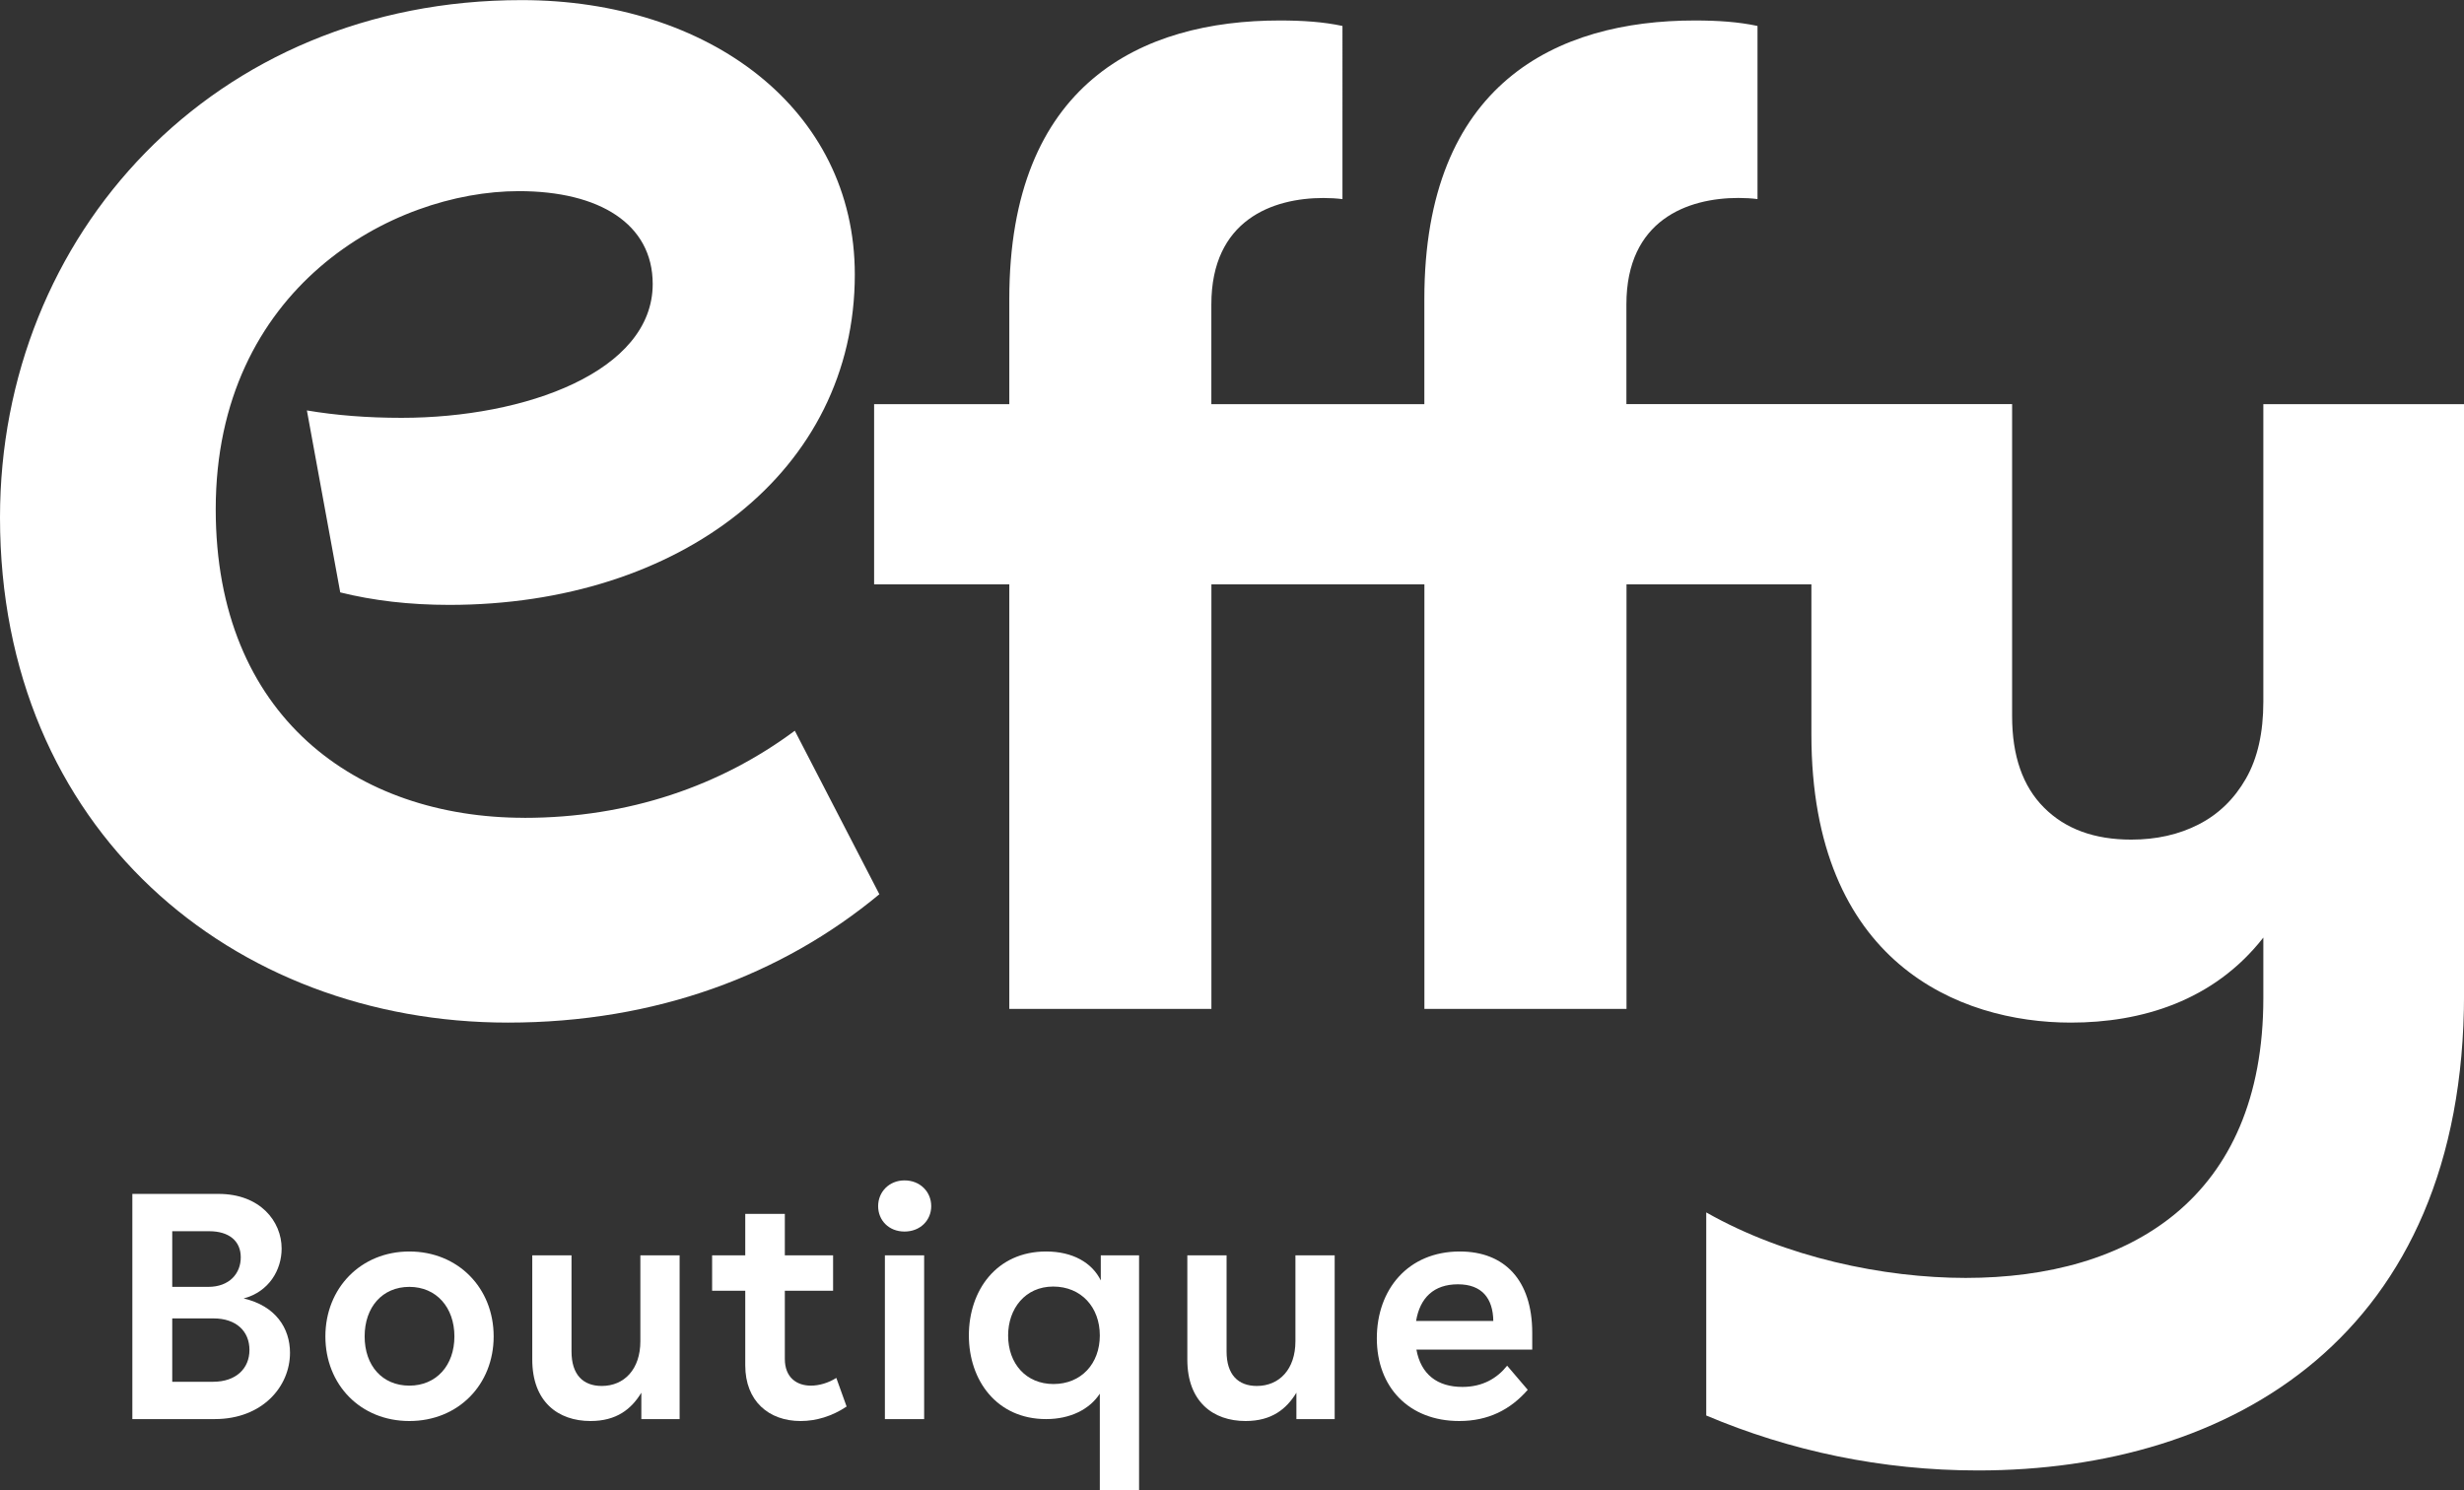
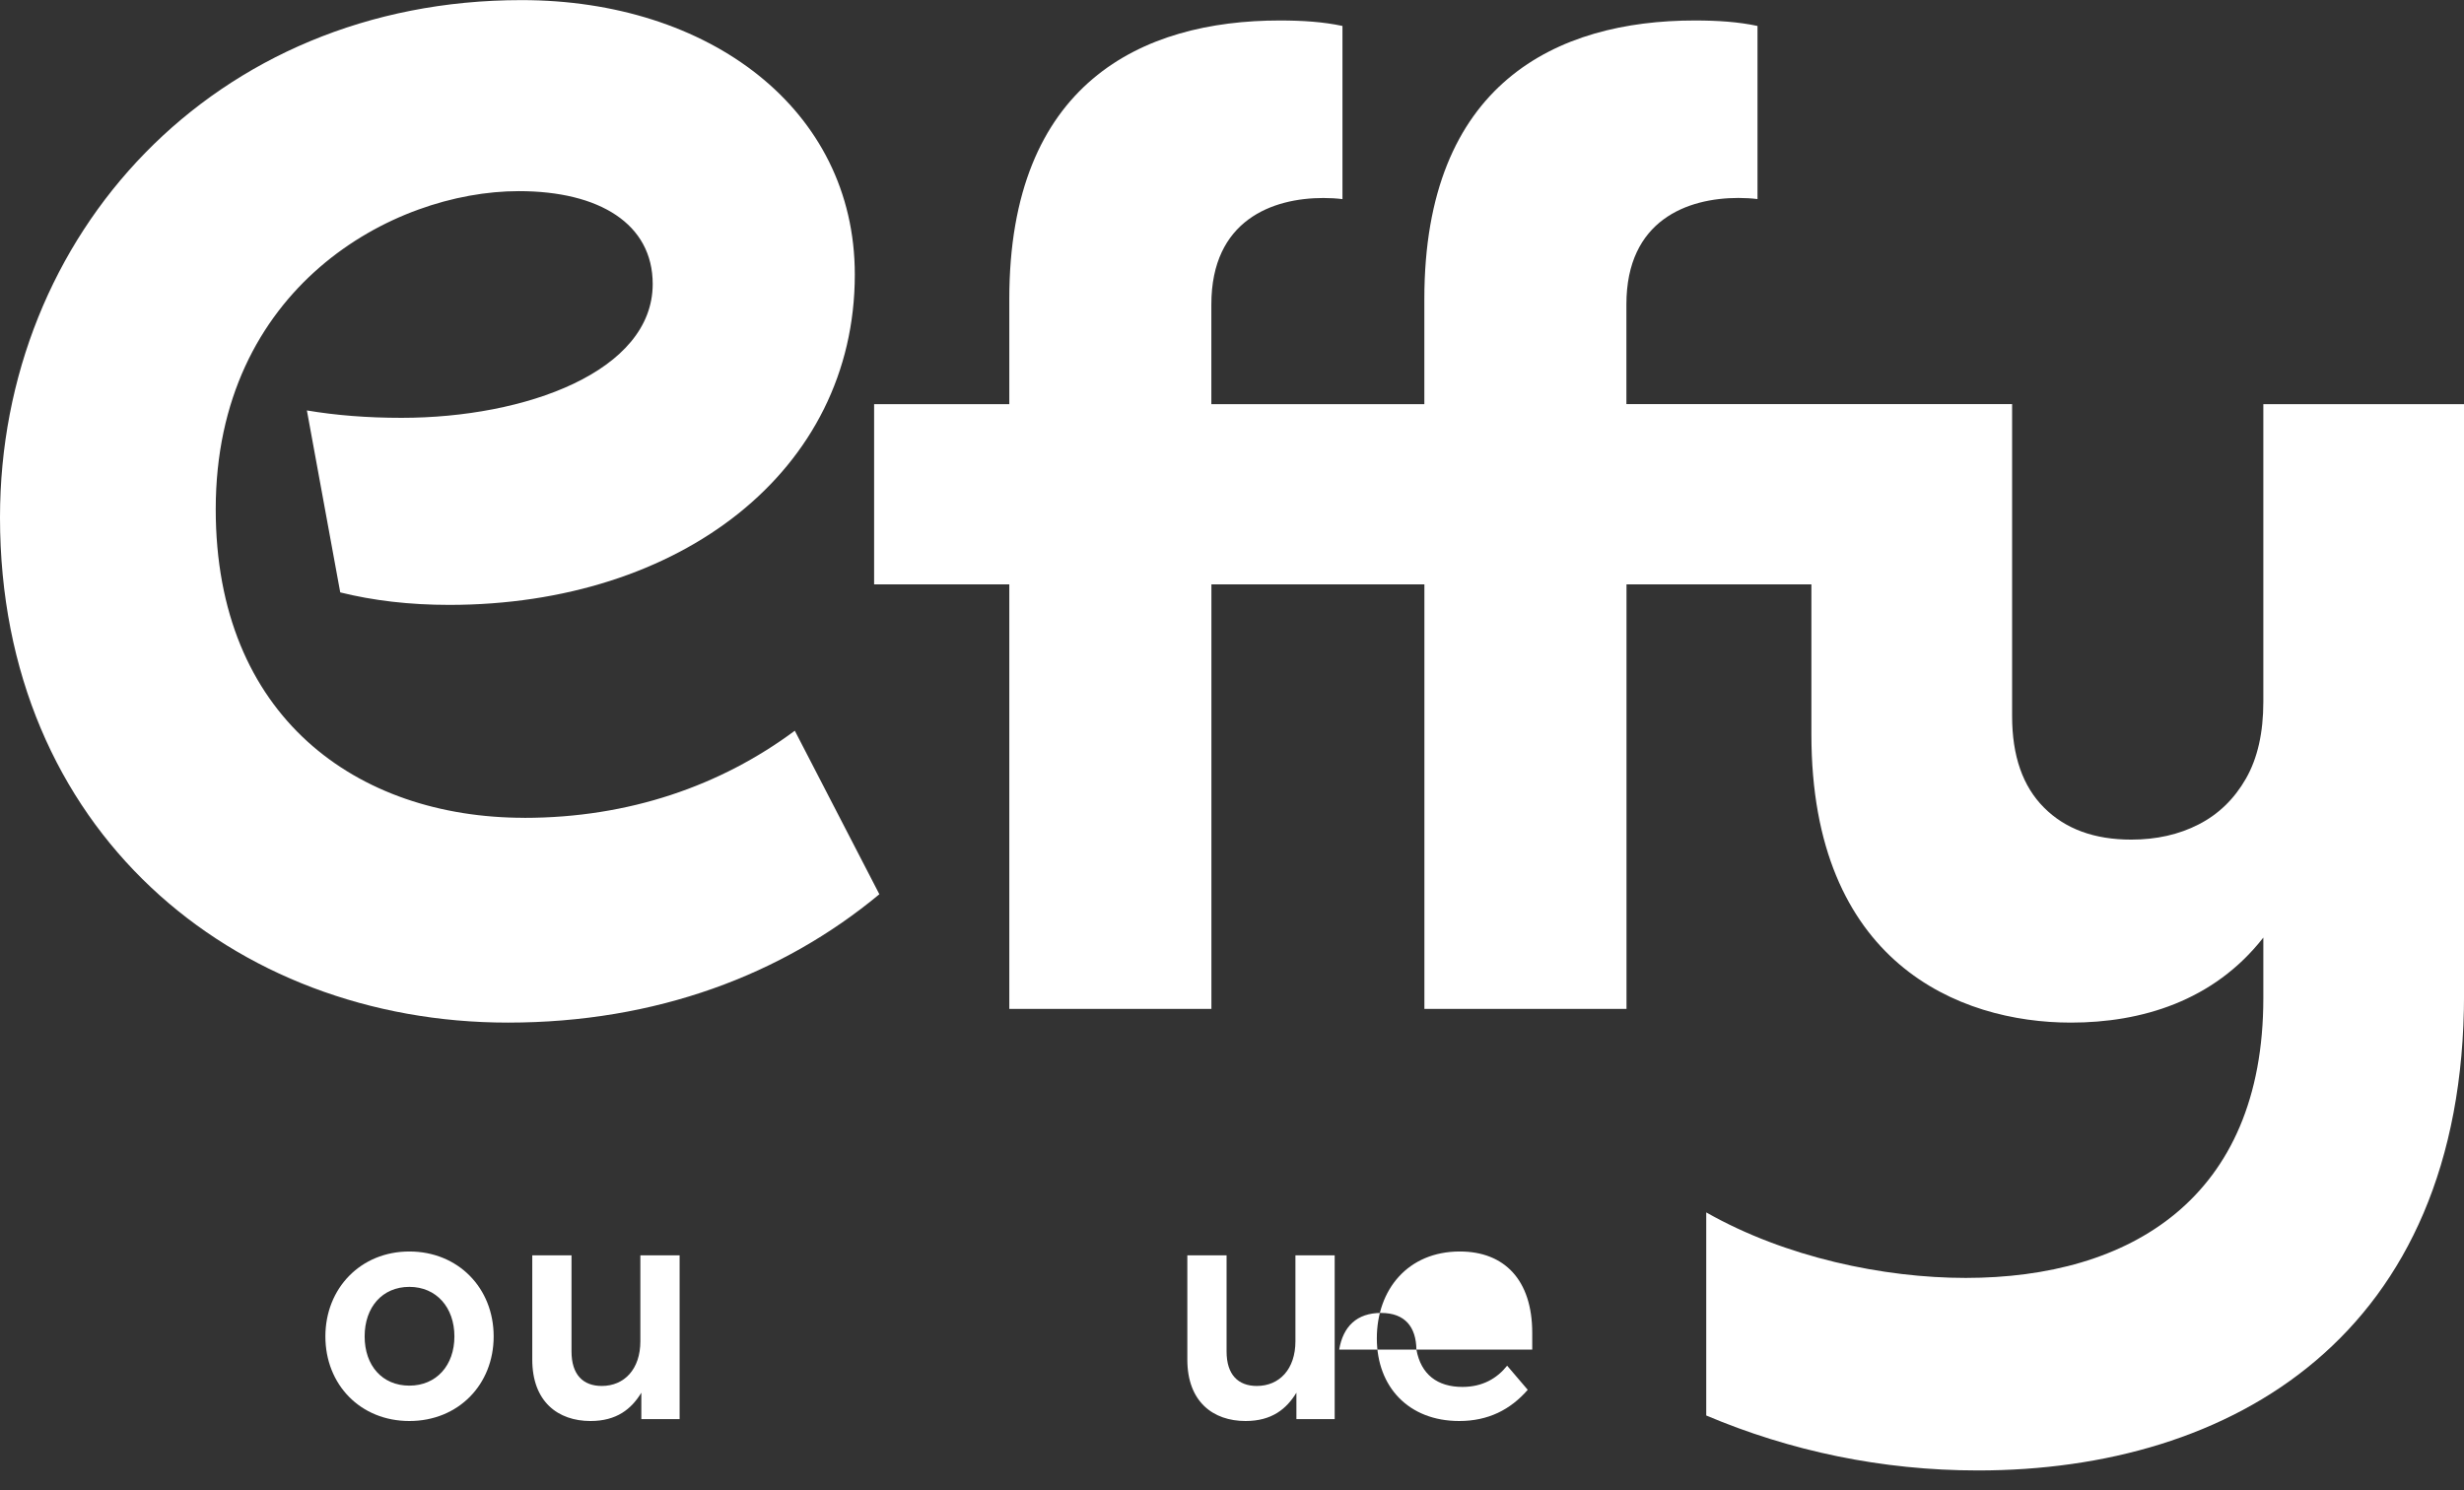
<svg xmlns="http://www.w3.org/2000/svg" viewBox="0 0 459.5 277.94" data-name="Calque 2" id="Calque_2">
  <rect x="0" y="0" width="459.5" height="277.94" fill="#333333" stroke="none" />
  <defs>
    <style>
      .cls-1 {
        fill: #fff;
      }
    </style>
  </defs>
  <g data-name="Calque 1" id="Calque_1-2">
    <g>
      <g>
        <path d="M97.76,152.53c-31.19,0-57.53-18.84-57.53-57.55,0-41.25,32.85-59.33,56.53-59.33,15.02,0,24.96,6.11,24.96,17.32,0,16.3-23.68,24.96-46.85,24.96-6.38,0-12.29-.47-17.64-1.38l6.22,33.94c6.11,1.52,12.88,2.33,20.33,2.33,43.03,0,75.63-24.96,75.63-61.62,0-30.92-27.27-51.18-62.13-51.18C39.84,0,0,43.8,0,96.51c0,58.31,43.47,94.22,94.71,94.22,27.67,0,51.19-8.93,69.28-23.94l-15.77-30.5c-13.79,10.25-30.93,16.25-50.46,16.25Z" class="cls-1" />
        <path d="M303.3,75.37v-18.59c0-15.79,11.46-19.86,20.88-19.86,1.27,0,2.46.07,3.57.21V4.84c-3.57-.76-7.38-1.02-11.71-1.02-25.72,0-50.42,11.71-50.42,51.95v19.61h-39.72v-18.59c0-15.79,11.46-19.86,20.88-19.86,1.27,0,2.46.07,3.57.21V4.84c-3.57-.76-7.38-1.02-11.71-1.02-25.72,0-50.42,11.71-50.42,51.95v19.61h-25.21v33.61h25.21v79.19h37.69v-79.19h39.72v79.19h37.69v-79.19h34.48v28.01c0,42.53,27.5,53.73,48.38,53.73,13.07,0,26.59-3.96,35.9-15.86v11.28c0,37.43-24.96,52.2-55.51,52.2-15.28,0-33.61-3.82-48.38-12.22v37.88c15.59,6.6,32.71,10.25,50.67,10.25,47.11,0,90.65-24.96,90.65-88.87v-110.01h-37.43v55.5c0,5.78-1.08,10.56-3.25,14.35-2.17,3.79-5.11,6.64-8.8,8.53-3.7,1.9-7.9,2.84-12.59,2.84-6.87,0-12.28-1.98-16.25-5.96-3.98-3.97-5.96-9.66-5.96-17.06v-58.21h-71.92Z" class="cls-1" />
      </g>
      <g>
-         <path d="M52.52,232.88c0,3.96-2.34,8.04-7.08,9.3,5.94,1.38,8.64,5.52,8.64,10.14,0,6.3-5.16,12.36-14.04,12.36h-15.36v-42h16.08c7.74,0,11.76,5.1,11.76,10.2ZM38.84,240.02c3.9,0,6.06-2.46,6.06-5.52s-2.22-4.86-5.88-4.86h-6.9v10.38h6.72ZM39.74,257.72c4.26,0,6.78-2.46,6.78-5.94s-2.46-5.88-6.72-5.88h-7.68v11.82h7.62Z" class="cls-1" />
        <path d="M92.06,249.26c0,9-6.6,15.78-15.72,15.78s-15.66-6.78-15.66-15.78,6.6-15.84,15.66-15.84,15.72,6.78,15.72,15.84ZM76.34,258.44c5.04,0,8.4-3.78,8.4-9.18s-3.36-9.24-8.4-9.24-8.34,3.78-8.34,9.24,3.3,9.18,8.34,9.18Z" class="cls-1" />
        <path d="M126.74,264.68h-7.14v-4.92c-1.86,3.06-4.62,5.28-9.48,5.28-6.06,0-10.86-3.6-10.86-11.46v-19.44h7.32v17.94c0,4.32,2.16,6.42,5.64,6.42,4.2,0,7.2-3.12,7.2-8.34v-16.02h7.32v30.54Z" class="cls-1" />
-         <path d="M138.98,234.14v-7.74h7.38v7.74h9v6.6h-9v12.72c0,3.42,2.16,4.98,4.86,4.98,1.5,0,3.24-.48,4.74-1.44l1.92,5.34c-2.7,1.8-5.64,2.7-8.58,2.7-5.94,0-10.32-3.72-10.32-10.38v-13.92h-6.18v-6.6h6.18Z" class="cls-1" />
-         <path d="M173.66,224.96c0,2.64-2.04,4.74-4.98,4.74s-4.92-2.1-4.92-4.74,2.04-4.8,4.92-4.8,4.98,2.1,4.98,4.8ZM165.02,234.14h7.32v30.54h-7.32v-30.54Z" class="cls-1" />
-         <path d="M212.42,277.94h-7.32v-18c-1.92,2.94-5.52,4.74-10.02,4.74-9.18,0-14.4-7.2-14.4-15.6s5.16-15.66,14.4-15.66c4.98,0,8.58,2.1,10.2,5.4v-4.68h7.14v43.8ZM196.46,258.14c5.16,0,8.64-3.78,8.64-9.06s-3.48-9.12-8.7-9.12-8.4,4.14-8.4,9.12c0,5.28,3.36,9.06,8.46,9.06Z" class="cls-1" />
        <path d="M248.9,264.68h-7.14v-4.92c-1.86,3.06-4.62,5.28-9.48,5.28-6.06,0-10.86-3.6-10.86-11.46v-19.44h7.32v17.94c0,4.32,2.16,6.42,5.64,6.42,4.2,0,7.2-3.12,7.2-8.34v-16.02h7.32v30.54Z" class="cls-1" />
-         <path d="M264.14,251.72c.84,4.62,3.9,6.96,8.58,6.96,3.78,0,6.48-1.62,8.34-3.96l3.84,4.5c-3.24,3.72-7.38,5.82-12.78,5.82-9.36,0-15.36-6.3-15.36-15.42s5.82-16.2,15.48-16.2c8.28,0,13.5,5.28,13.5,15.18v3.12h-21.6ZM278.48,246.38c-.06-4.2-2.1-6.84-6.6-6.84s-7.08,2.52-7.8,6.84h14.4Z" class="cls-1" />
+         <path d="M264.14,251.72c.84,4.62,3.9,6.96,8.58,6.96,3.78,0,6.48-1.62,8.34-3.96l3.84,4.5c-3.24,3.72-7.38,5.82-12.78,5.82-9.36,0-15.36-6.3-15.36-15.42s5.82-16.2,15.48-16.2c8.28,0,13.5,5.28,13.5,15.18v3.12h-21.6Zc-.06-4.2-2.1-6.84-6.6-6.84s-7.08,2.52-7.8,6.84h14.4Z" class="cls-1" />
      </g>
    </g>
  </g>
</svg>